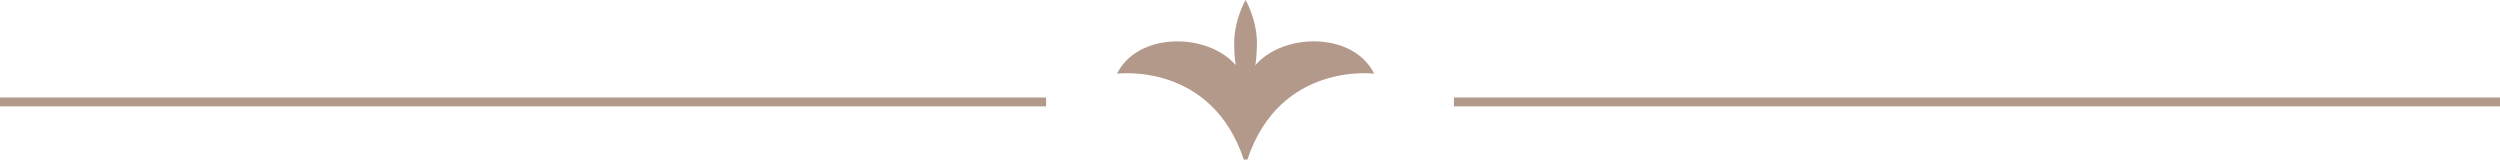
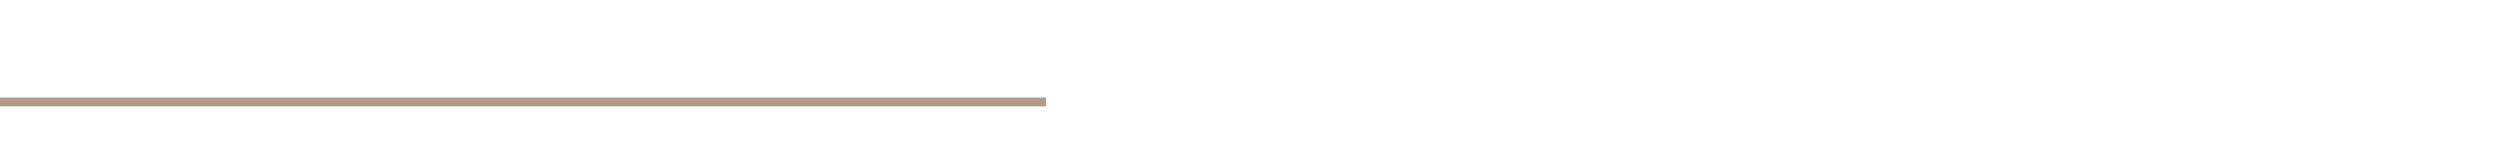
<svg xmlns="http://www.w3.org/2000/svg" width="282" height="18" viewBox="0 0 282 18" fill="none">
  <line x1="118" y1="11.5" x2="4.37114e-08" y2="11.5" stroke="#B3998A" />
-   <line x1="282" y1="11.5" x2="164" y2="11.5" stroke="#B3998A" />
  <g clip-path="url(#clip0_256_3445)">
    <path d="M141.779 4.907C141.779 7.617 141.206 9.814 140.497 9.814C139.788 9.814 139.215 7.617 139.215 4.907C139.215 2.197 140.503 0 140.503 0C140.503 0 141.785 2.197 141.785 4.907H141.779Z" fill="#B3998A" />
    <path d="M140.503 9.19C138.473 3.686 128.614 2.978 126 8.314C126 8.314 136.607 6.926 140.301 18H140.705C144.398 6.926 155.005 8.314 155.005 8.314C152.392 2.972 142.532 3.686 140.503 9.184V9.19Z" fill="#B3998A" />
  </g>
  <defs>
    <clipPath id="clip0_256_3445">
-       <rect width="29" height="18" fill="white" transform="translate(126)" />
-     </clipPath>
+       </clipPath>
  </defs>
</svg>